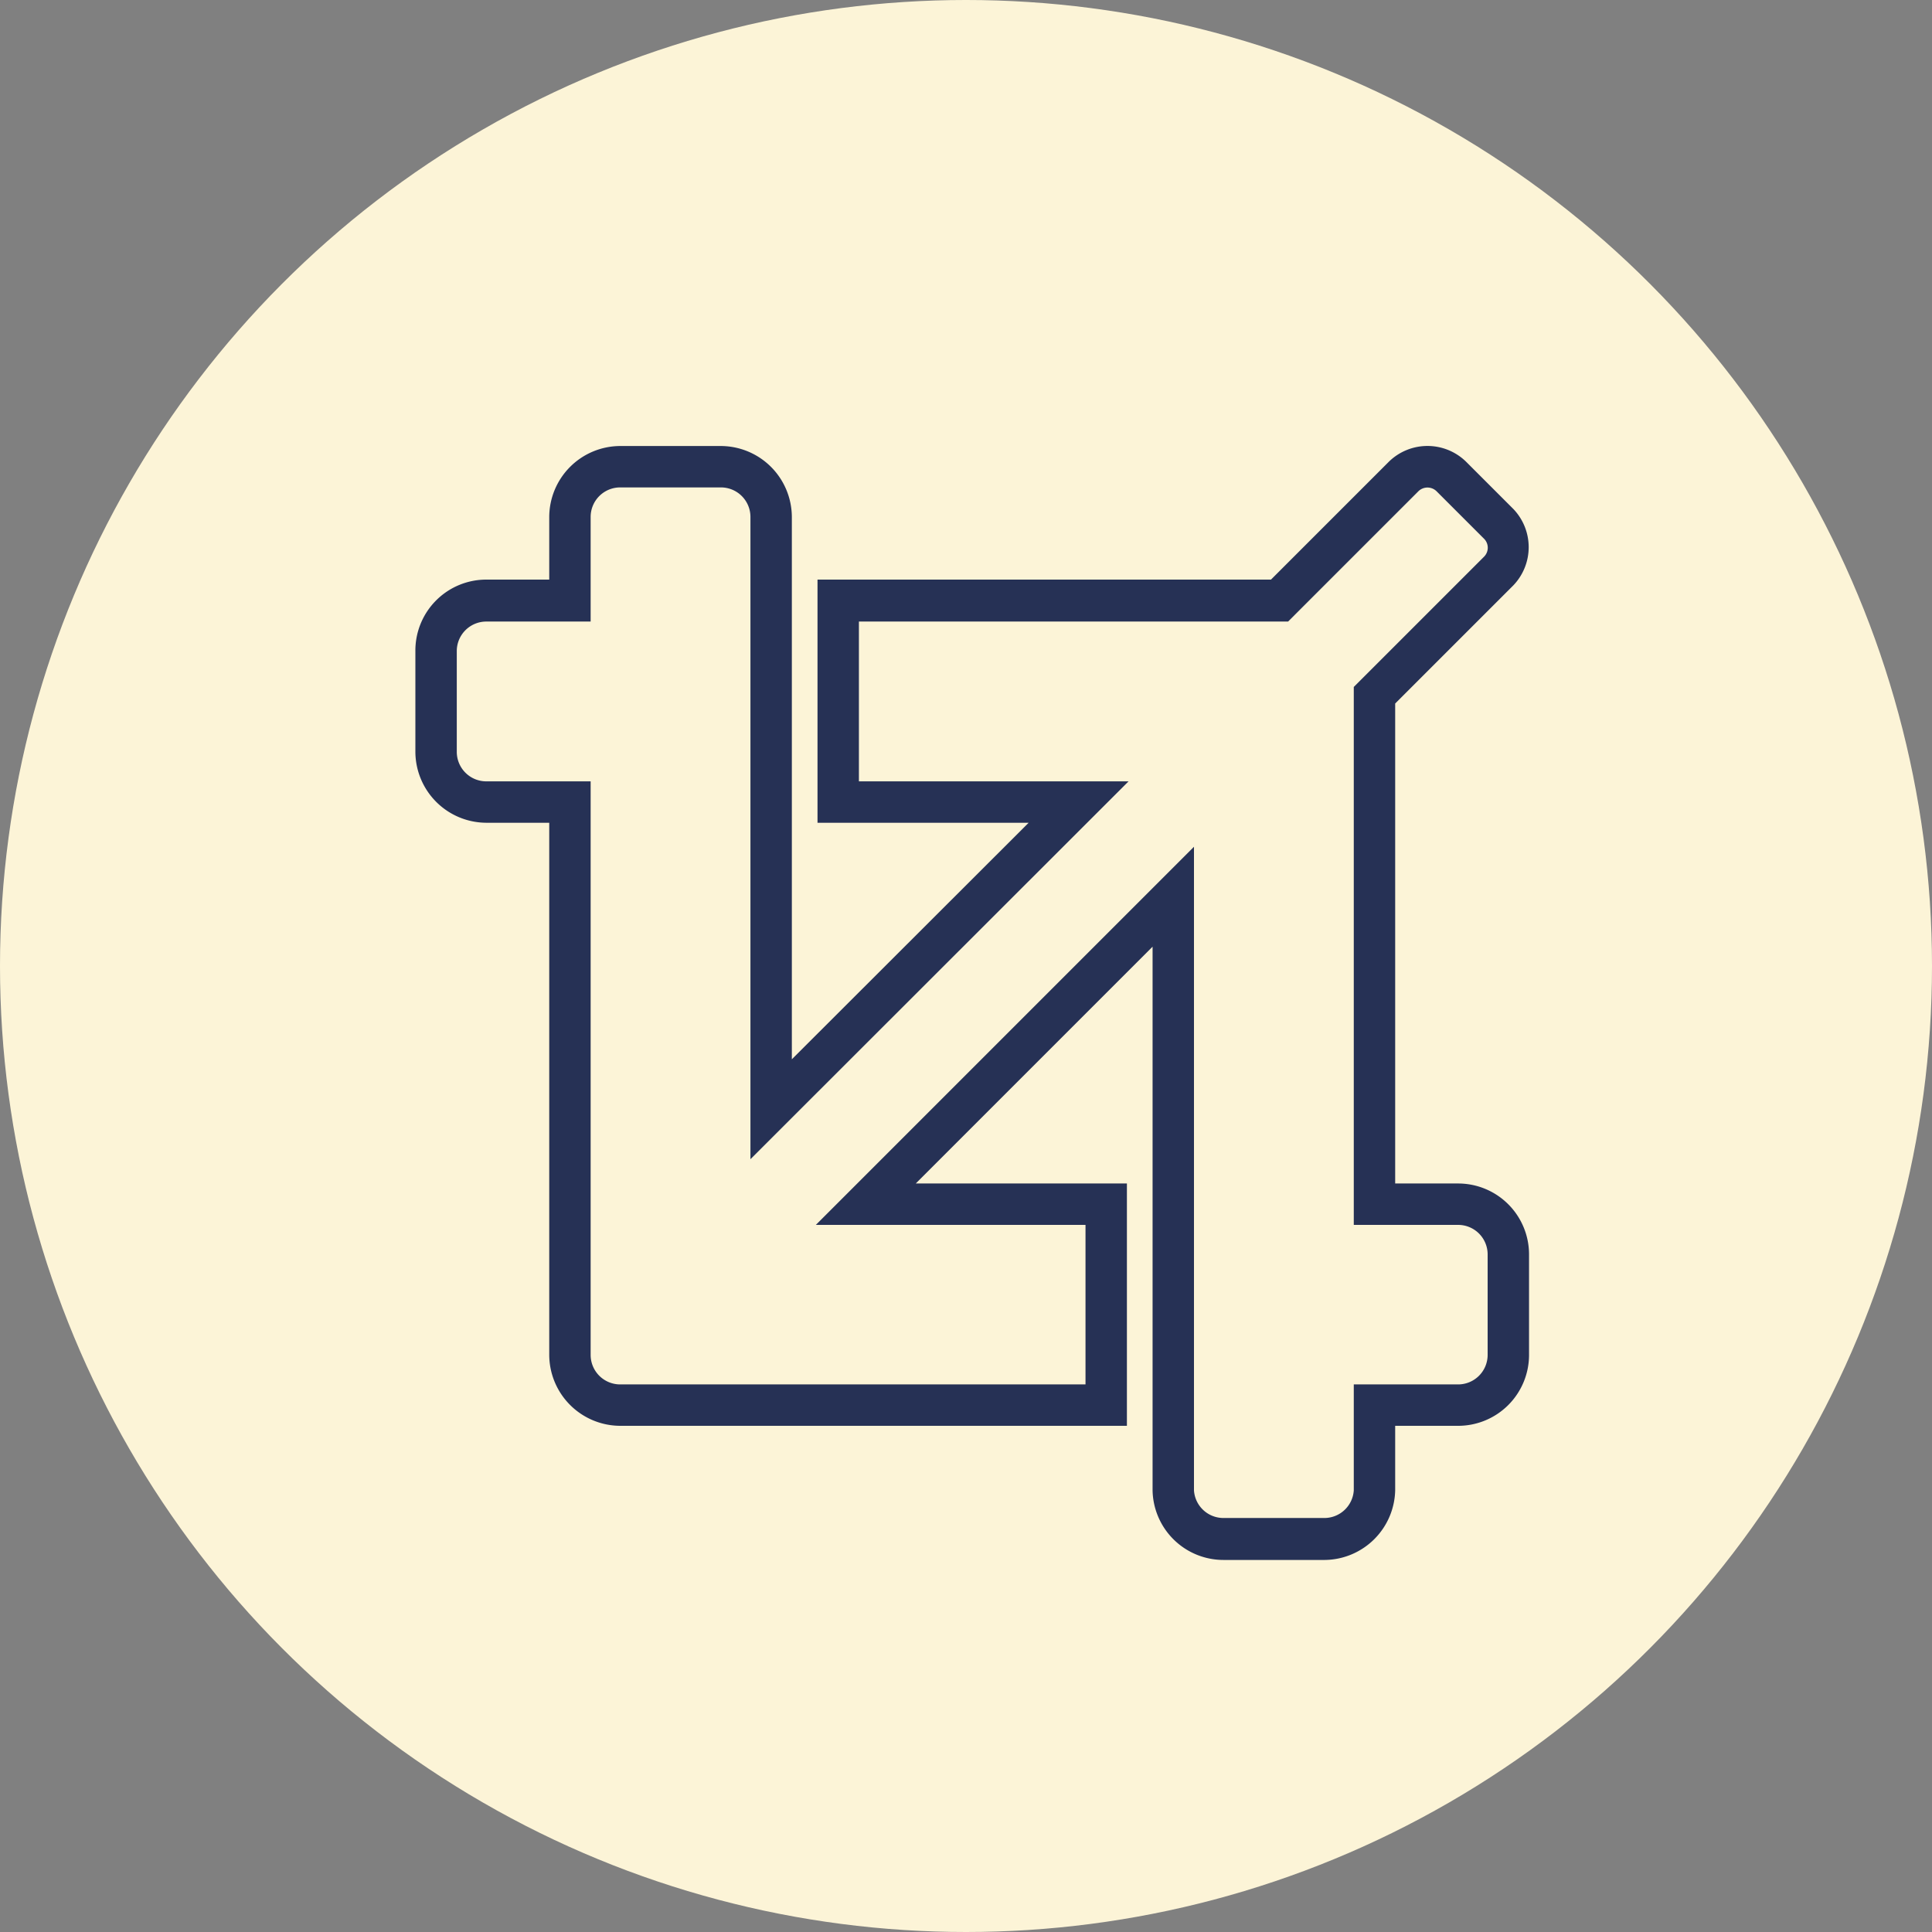
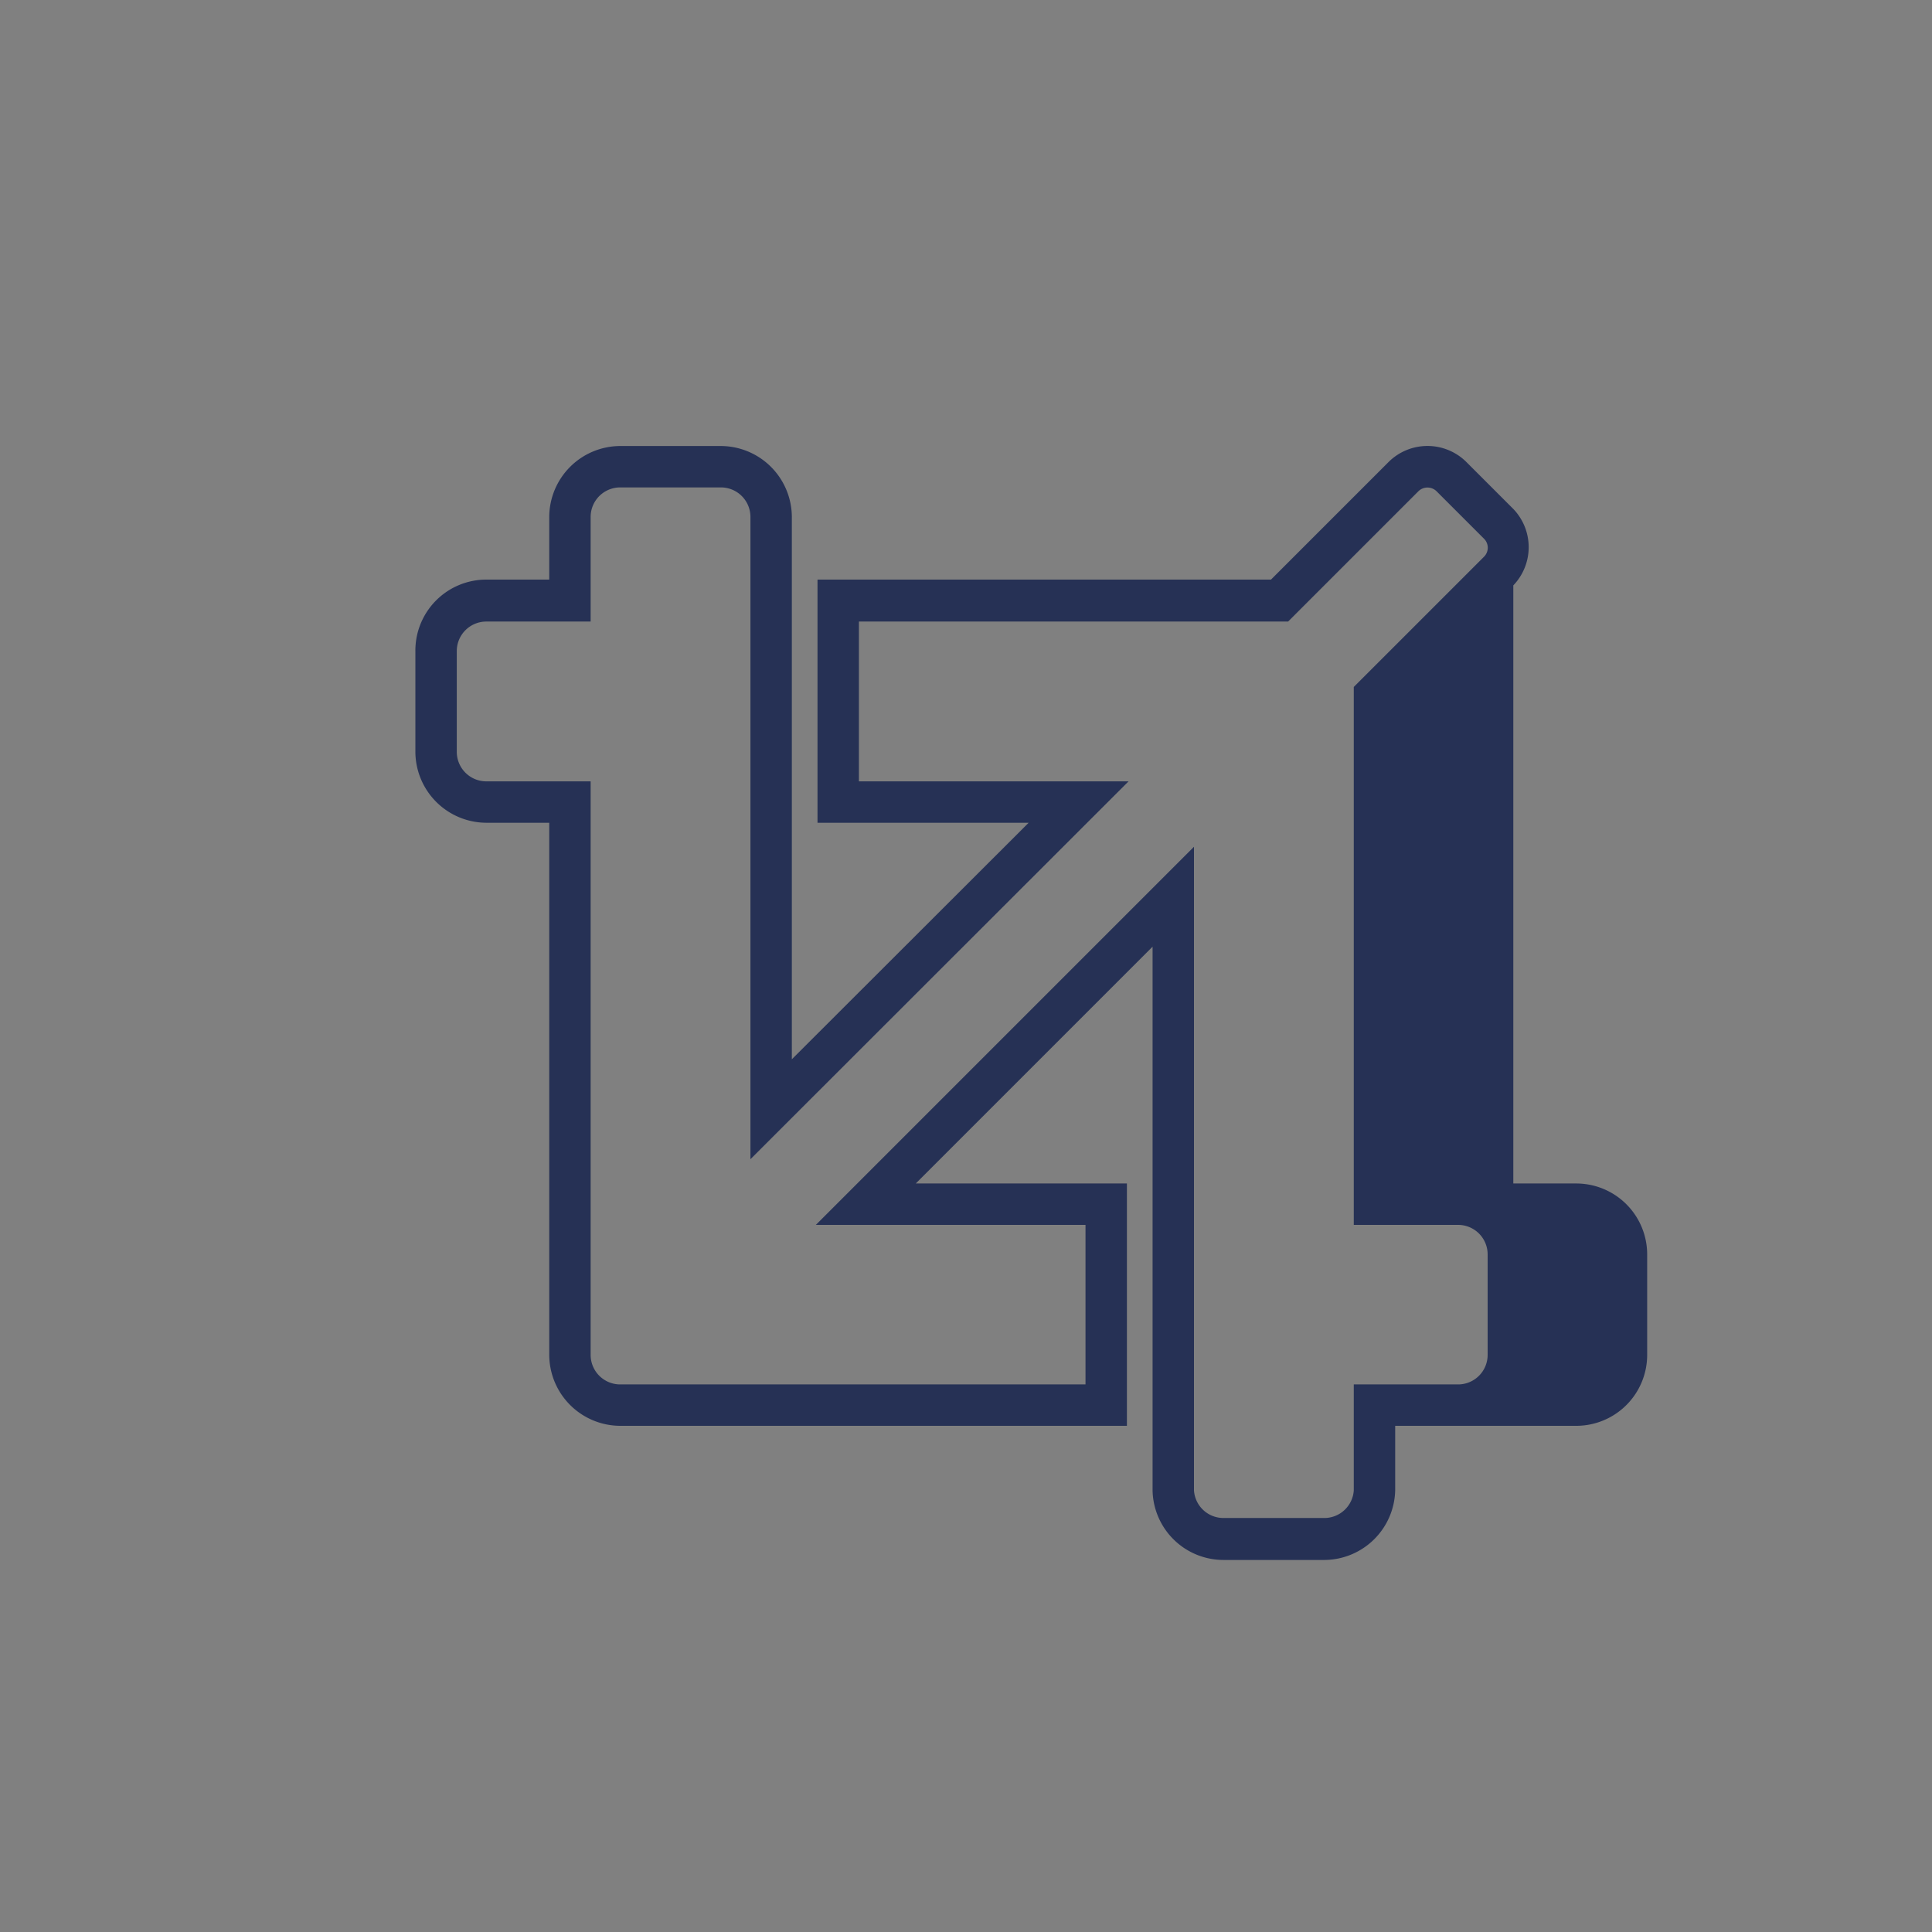
<svg xmlns="http://www.w3.org/2000/svg" viewBox="0 0 70 70">
  <rect x="0" y="0" width="70" height="70" fill="#808080" stroke="none" />
  <defs>
    <style>.cls-1{fill:#fcf4d7;}.cls-2{fill:#263155;}</style>
  </defs>
  <g id="Calque_2" data-name="Calque 2">
    <g id="Calque_1-2" data-name="Calque 1">
-       <circle id="Ellipse_19" data-name="Ellipse 19" class="cls-1" cx="35" cy="35" r="35" />
-       <path class="cls-2" d="M48,56.52H44.33A2.57,2.57,0,0,1,41.76,54V34.3l-8.58,8.58h7.65v8.78H22.47a2.58,2.58,0,0,1-2.57-2.57V29.81H17.62a2.58,2.58,0,0,1-2.57-2.58V23.59A2.57,2.57,0,0,1,17.62,21H19.9V18.73a2.58,2.58,0,0,1,2.57-2.57h3.65a2.58,2.58,0,0,1,2.57,2.57V38.38l8.58-8.57H29.62V21H46.05l4.28-4.28a2,2,0,0,1,2.78,0l1.72,1.72a2,2,0,0,1,0,2.77l-4.28,4.28V42.88h2.28a2.57,2.57,0,0,1,2.57,2.57v3.64a2.57,2.57,0,0,1-2.57,2.57H50.55V54A2.58,2.58,0,0,1,48,56.52ZM43.26,30.68V54A1.07,1.07,0,0,0,44.33,55H48A1.07,1.07,0,0,0,49.05,54V50.16h3.78a1.07,1.07,0,0,0,1.07-1.07V45.45a1.07,1.07,0,0,0-1.07-1.07H49.05V24.89l4.72-4.72a.46.46,0,0,0,0-.65L52.05,17.8a.47.47,0,0,0-.66,0l-4.72,4.72H31.12v5.79h9.77L27.19,42V18.73a1.07,1.07,0,0,0-1.07-1.07H22.47a1.07,1.07,0,0,0-1.07,1.07v3.79H17.62a1.07,1.07,0,0,0-1.07,1.07v3.64a1.07,1.07,0,0,0,1.07,1.08H21.4V49.09a1.07,1.07,0,0,0,1.07,1.07H39.33V44.38H29.56Z" />
+       <path class="cls-2" d="M48,56.52H44.33A2.57,2.57,0,0,1,41.76,54V34.3l-8.58,8.58h7.65v8.78H22.47a2.58,2.58,0,0,1-2.57-2.57V29.81H17.62a2.58,2.58,0,0,1-2.57-2.58V23.59A2.57,2.57,0,0,1,17.62,21H19.9V18.73a2.58,2.58,0,0,1,2.57-2.57h3.65a2.58,2.58,0,0,1,2.57,2.57V38.38l8.58-8.57H29.62V21H46.05l4.28-4.28a2,2,0,0,1,2.78,0l1.72,1.72a2,2,0,0,1,0,2.77V42.88h2.28a2.57,2.57,0,0,1,2.57,2.57v3.64a2.57,2.57,0,0,1-2.57,2.57H50.55V54A2.58,2.58,0,0,1,48,56.52ZM43.26,30.68V54A1.07,1.07,0,0,0,44.33,55H48A1.07,1.07,0,0,0,49.05,54V50.16h3.78a1.07,1.07,0,0,0,1.07-1.07V45.45a1.07,1.07,0,0,0-1.07-1.07H49.05V24.89l4.72-4.72a.46.46,0,0,0,0-.65L52.05,17.8a.47.47,0,0,0-.66,0l-4.72,4.72H31.12v5.79h9.77L27.19,42V18.73a1.07,1.07,0,0,0-1.07-1.07H22.47a1.07,1.07,0,0,0-1.07,1.07v3.79H17.62a1.07,1.07,0,0,0-1.07,1.07v3.64a1.07,1.07,0,0,0,1.07,1.08H21.4V49.09a1.07,1.07,0,0,0,1.07,1.07H39.33V44.38H29.56Z" />
    </g>
  </g>
</svg>